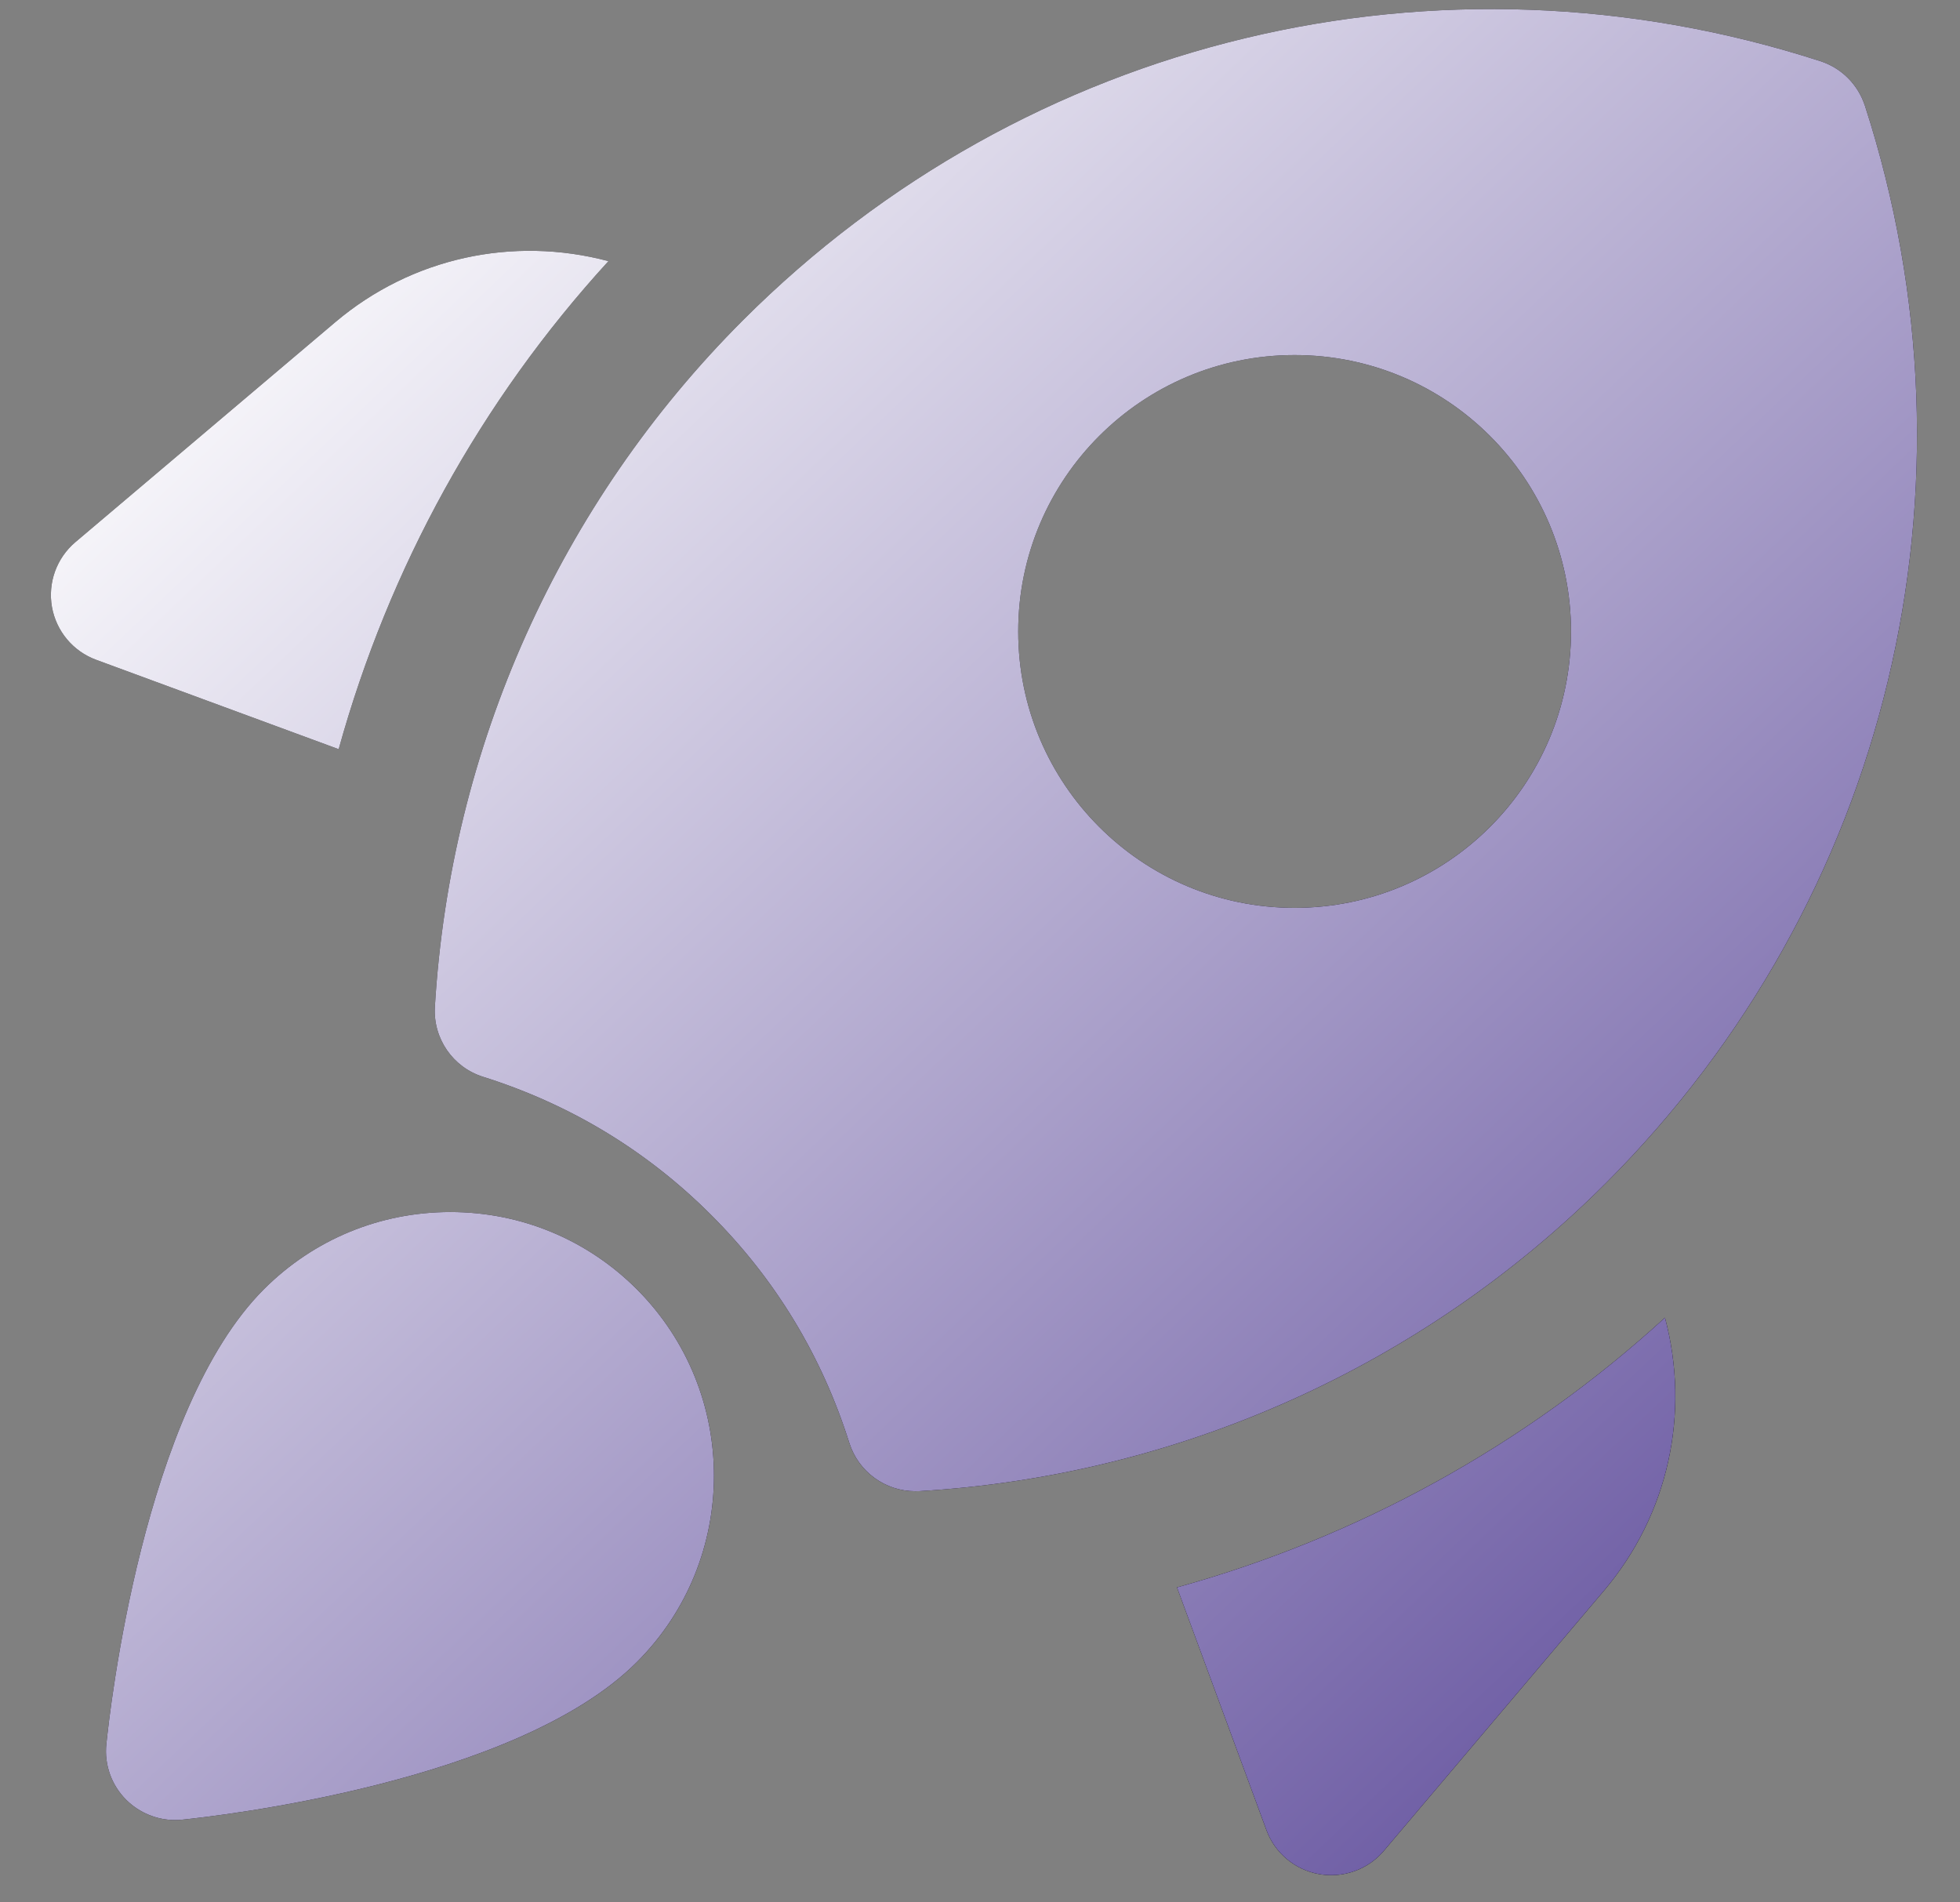
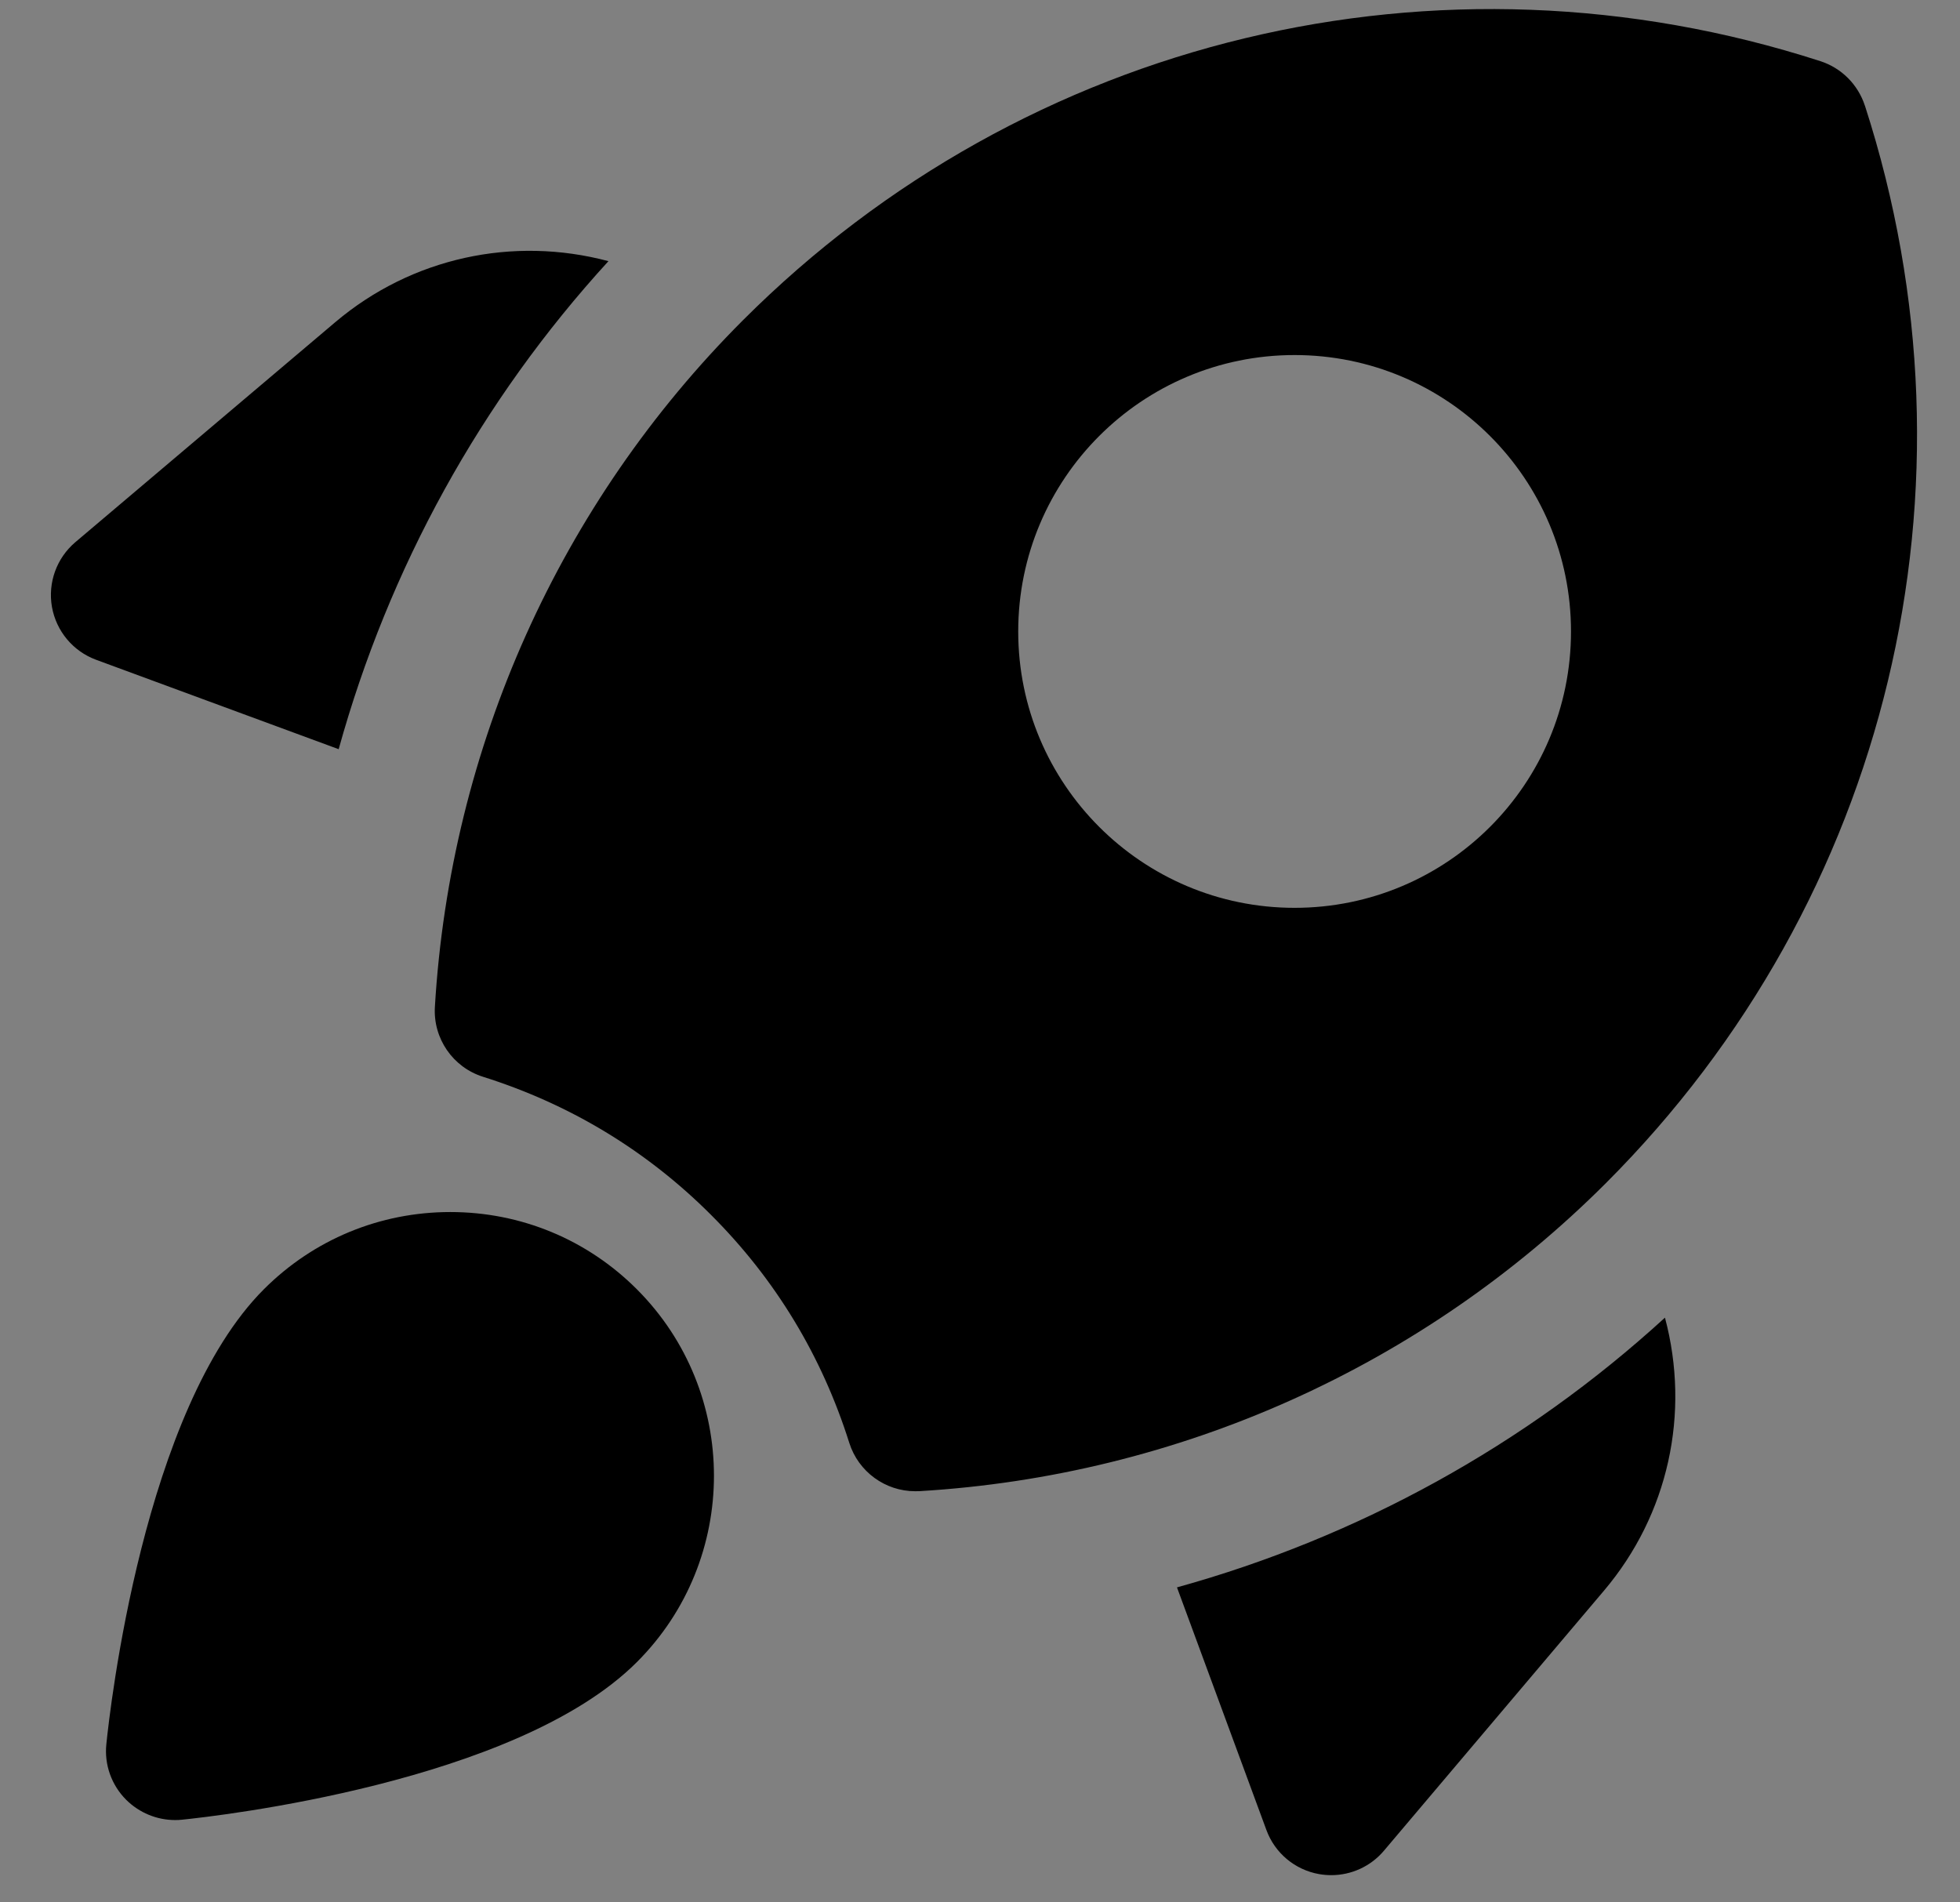
<svg xmlns="http://www.w3.org/2000/svg" width="34" height="33" viewBox="0 0 34 33" fill="none">
  <rect x="0" y="0" width="34" height="33" fill="#808080" stroke="none" />
  <path fill-rule="evenodd" clip-rule="evenodd" d="M31.578 1.061C31.944 1.179 32.231 1.467 32.35 1.833L32.351 1.834C34.49 8.45 32.769 15.611 27.858 20.523C24.679 23.701 20.449 25.6 15.947 25.867C15.923 25.868 15.899 25.868 15.875 25.868C15.357 25.868 14.892 25.531 14.733 25.031C14.257 23.521 13.451 22.19 12.336 21.076C11.222 19.961 9.89 19.155 8.38 18.679C7.855 18.514 7.511 18.013 7.544 17.465C7.812 12.963 9.71 8.733 12.889 5.554C17.801 0.643 24.961 -1.078 31.578 1.061ZM17.663 10.954C17.663 13.601 19.81 15.748 22.457 15.748C25.105 15.748 27.252 13.601 27.252 10.954C27.252 8.306 25.105 6.159 22.457 6.159C19.81 6.159 17.663 8.306 17.663 10.954ZM2.189 31.221C2.416 31.446 2.721 31.572 3.037 31.572C3.076 31.572 3.117 31.571 3.157 31.566C3.745 31.506 8.955 30.925 11.047 28.833C12.831 27.051 12.831 24.149 11.047 22.364C10.184 21.501 9.035 21.025 7.812 21.025C6.591 21.025 5.442 21.5 4.578 22.364C2.486 24.456 1.905 29.666 1.845 30.254C1.807 30.612 1.935 30.967 2.189 31.221ZM20.417 27.536L21.968 31.744C22.114 32.145 22.465 32.437 22.884 32.51C22.953 32.522 23.024 32.528 23.093 32.528C23.442 32.528 23.779 32.375 24.007 32.104L27.824 27.593C28.942 26.273 29.324 24.517 28.882 22.857C26.458 25.074 23.554 26.667 20.417 27.536ZM5.818 5.587C7.14 4.47 8.896 4.089 10.554 4.53L10.554 4.531C8.337 6.955 6.744 9.859 5.875 12.996L1.667 11.445C1.266 11.297 0.976 10.948 0.901 10.528C0.828 10.107 0.982 9.681 1.307 9.405L5.818 5.587Z" fill="black" />
-   <path fill-rule="evenodd" clip-rule="evenodd" d="M31.578 1.061C31.944 1.179 32.231 1.467 32.35 1.833L32.351 1.834C34.49 8.45 32.769 15.611 27.858 20.523C24.679 23.701 20.449 25.6 15.947 25.867C15.923 25.868 15.899 25.868 15.875 25.868C15.357 25.868 14.892 25.531 14.733 25.031C14.257 23.521 13.451 22.19 12.336 21.076C11.222 19.961 9.89 19.155 8.38 18.679C7.855 18.514 7.511 18.013 7.544 17.465C7.812 12.963 9.71 8.733 12.889 5.554C17.801 0.643 24.961 -1.078 31.578 1.061ZM17.663 10.954C17.663 13.601 19.81 15.748 22.457 15.748C25.105 15.748 27.252 13.601 27.252 10.954C27.252 8.306 25.105 6.159 22.457 6.159C19.81 6.159 17.663 8.306 17.663 10.954ZM2.189 31.221C2.416 31.446 2.721 31.572 3.037 31.572C3.076 31.572 3.117 31.571 3.157 31.566C3.745 31.506 8.955 30.925 11.047 28.833C12.831 27.051 12.831 24.149 11.047 22.364C10.184 21.501 9.035 21.025 7.812 21.025C6.591 21.025 5.442 21.5 4.578 22.364C2.486 24.456 1.905 29.666 1.845 30.254C1.807 30.612 1.935 30.967 2.189 31.221ZM20.417 27.536L21.968 31.744C22.114 32.145 22.465 32.437 22.884 32.51C22.953 32.522 23.024 32.528 23.093 32.528C23.442 32.528 23.779 32.375 24.007 32.104L27.824 27.593C28.942 26.273 29.324 24.517 28.882 22.857C26.458 25.074 23.554 26.667 20.417 27.536ZM5.818 5.587C7.14 4.47 8.896 4.089 10.554 4.53L10.554 4.531C8.337 6.955 6.744 9.859 5.875 12.996L1.667 11.445C1.266 11.297 0.976 10.948 0.901 10.528C0.828 10.107 0.982 9.681 1.307 9.405L5.818 5.587Z" fill="url(#paint0_linear_2041_1177)" />
  <defs>
    <linearGradient id="paint0_linear_2041_1177" x1="1.856" y1="5.417" x2="30.954" y2="36.001" gradientUnits="userSpaceOnUse">
      <stop stop-color="white" />
      <stop offset="1" stop-color="#523E93" />
    </linearGradient>
  </defs>
</svg>